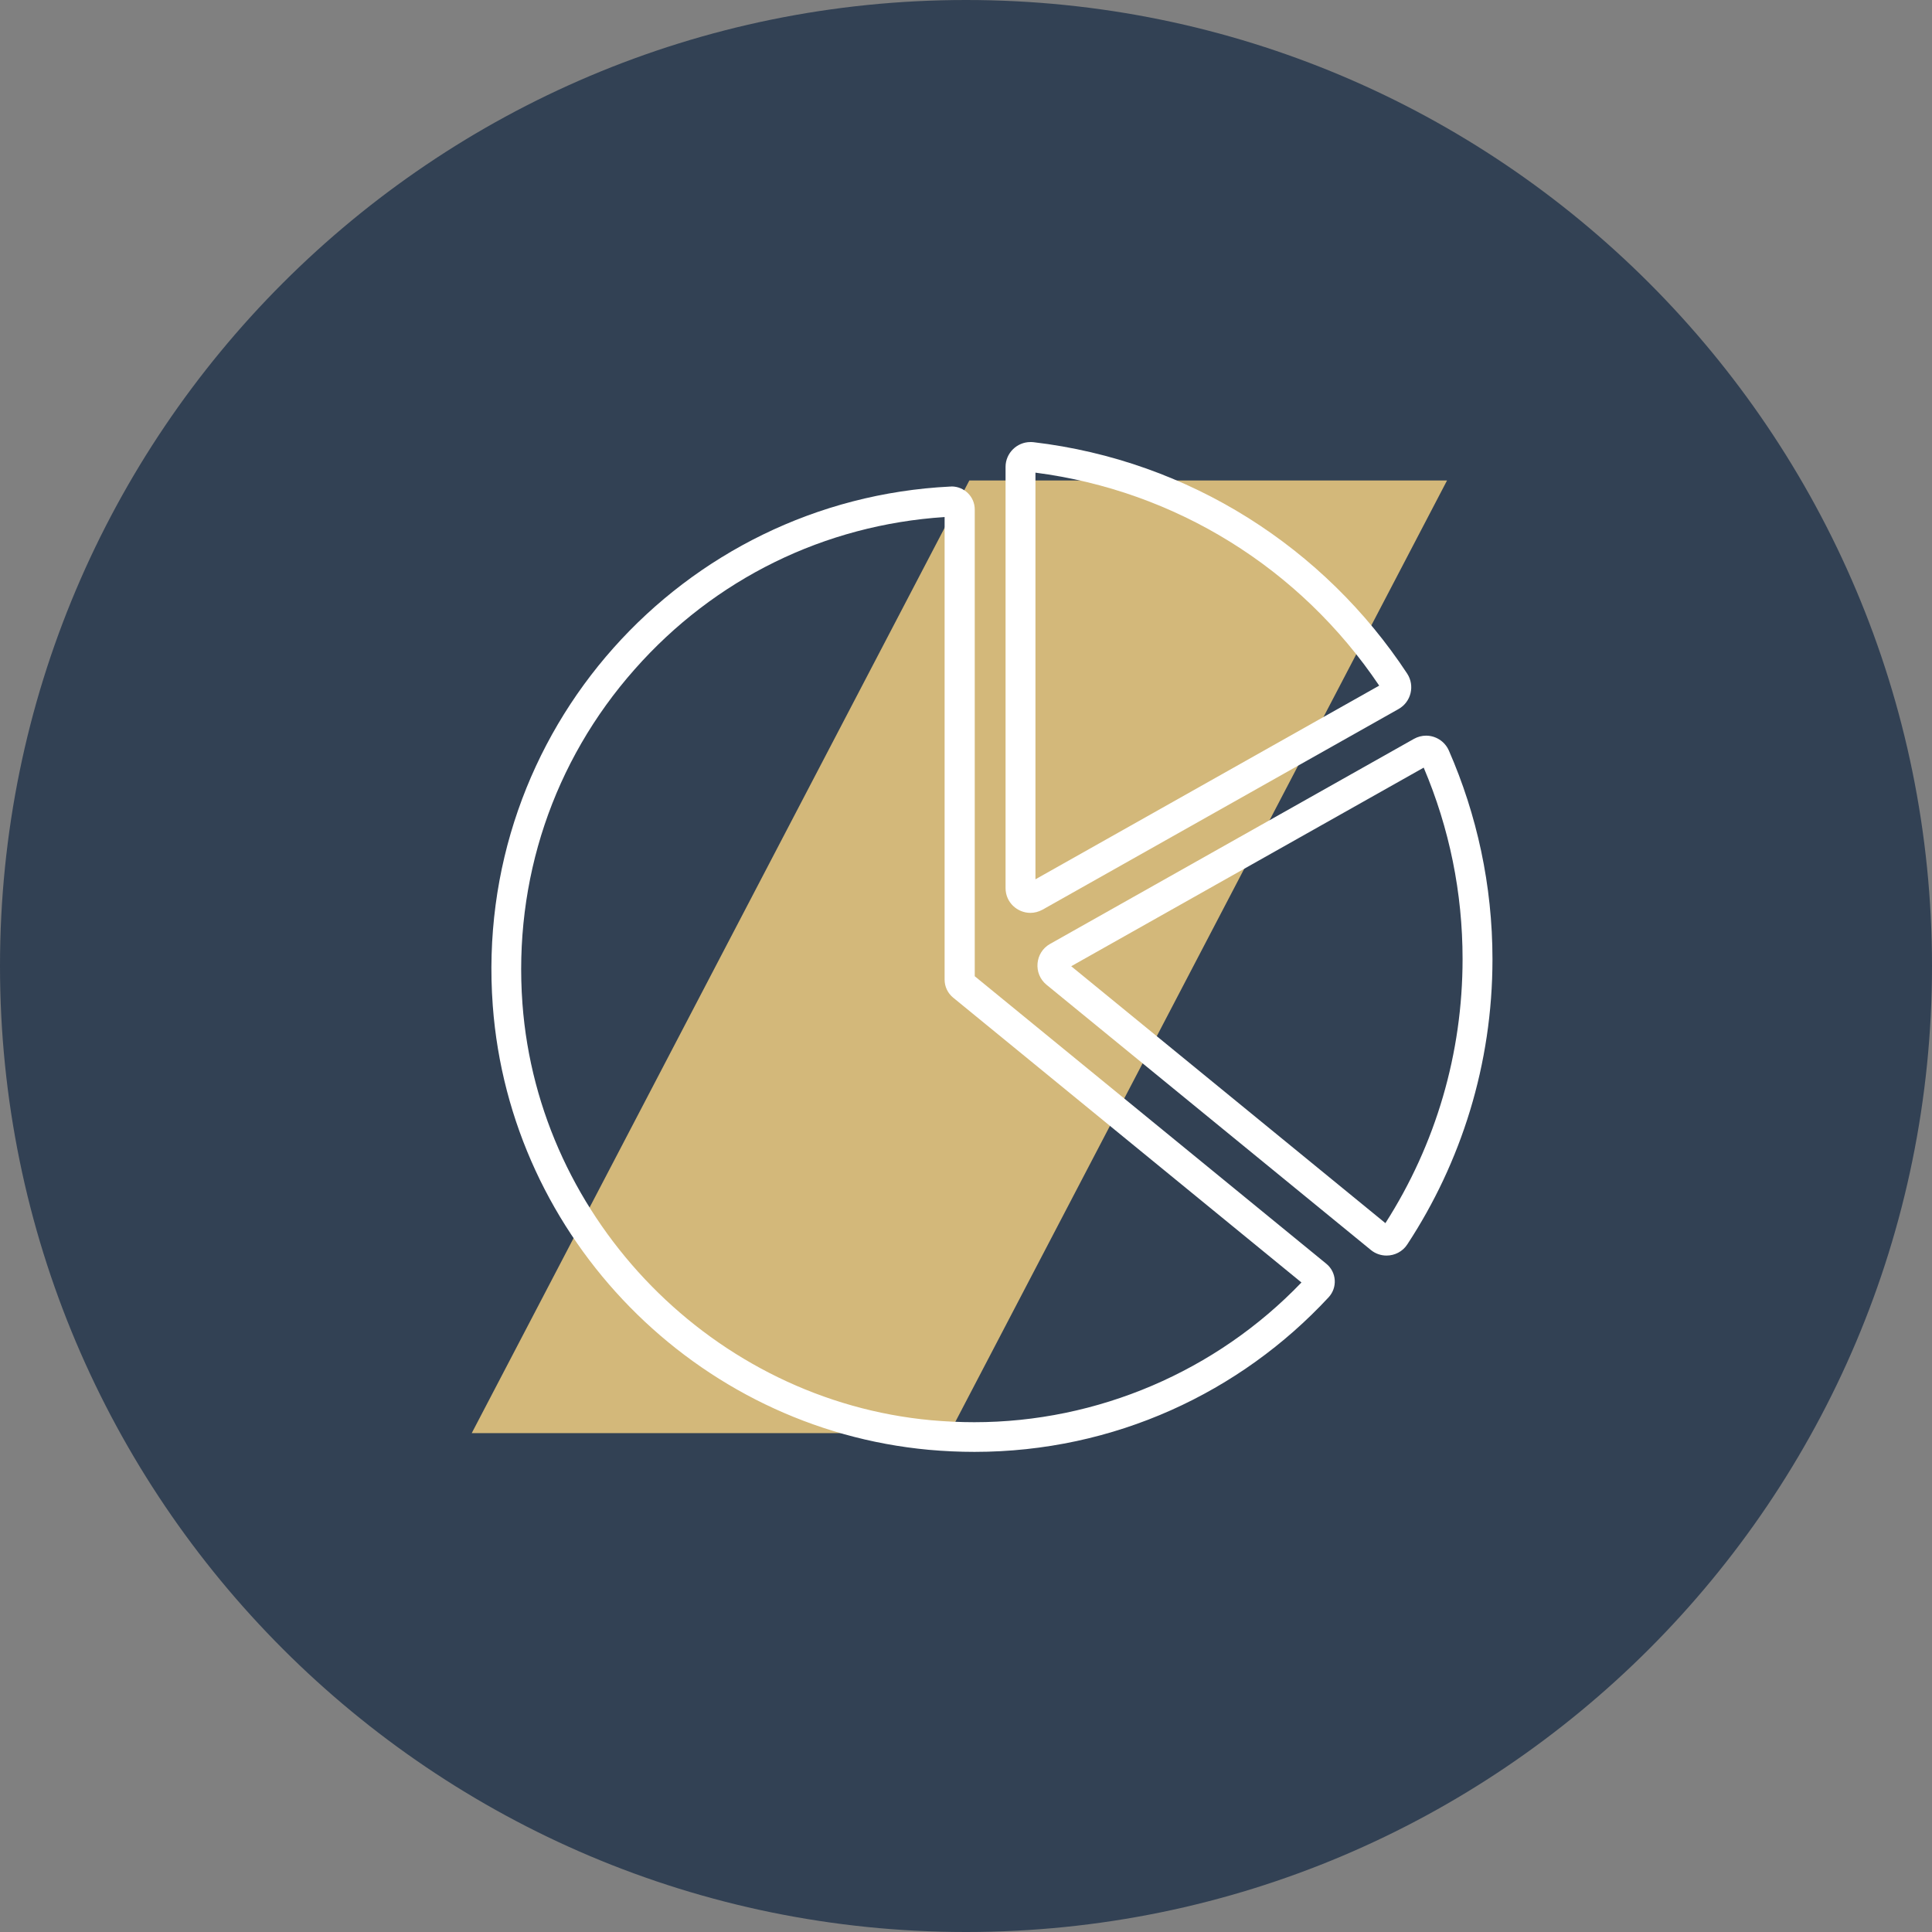
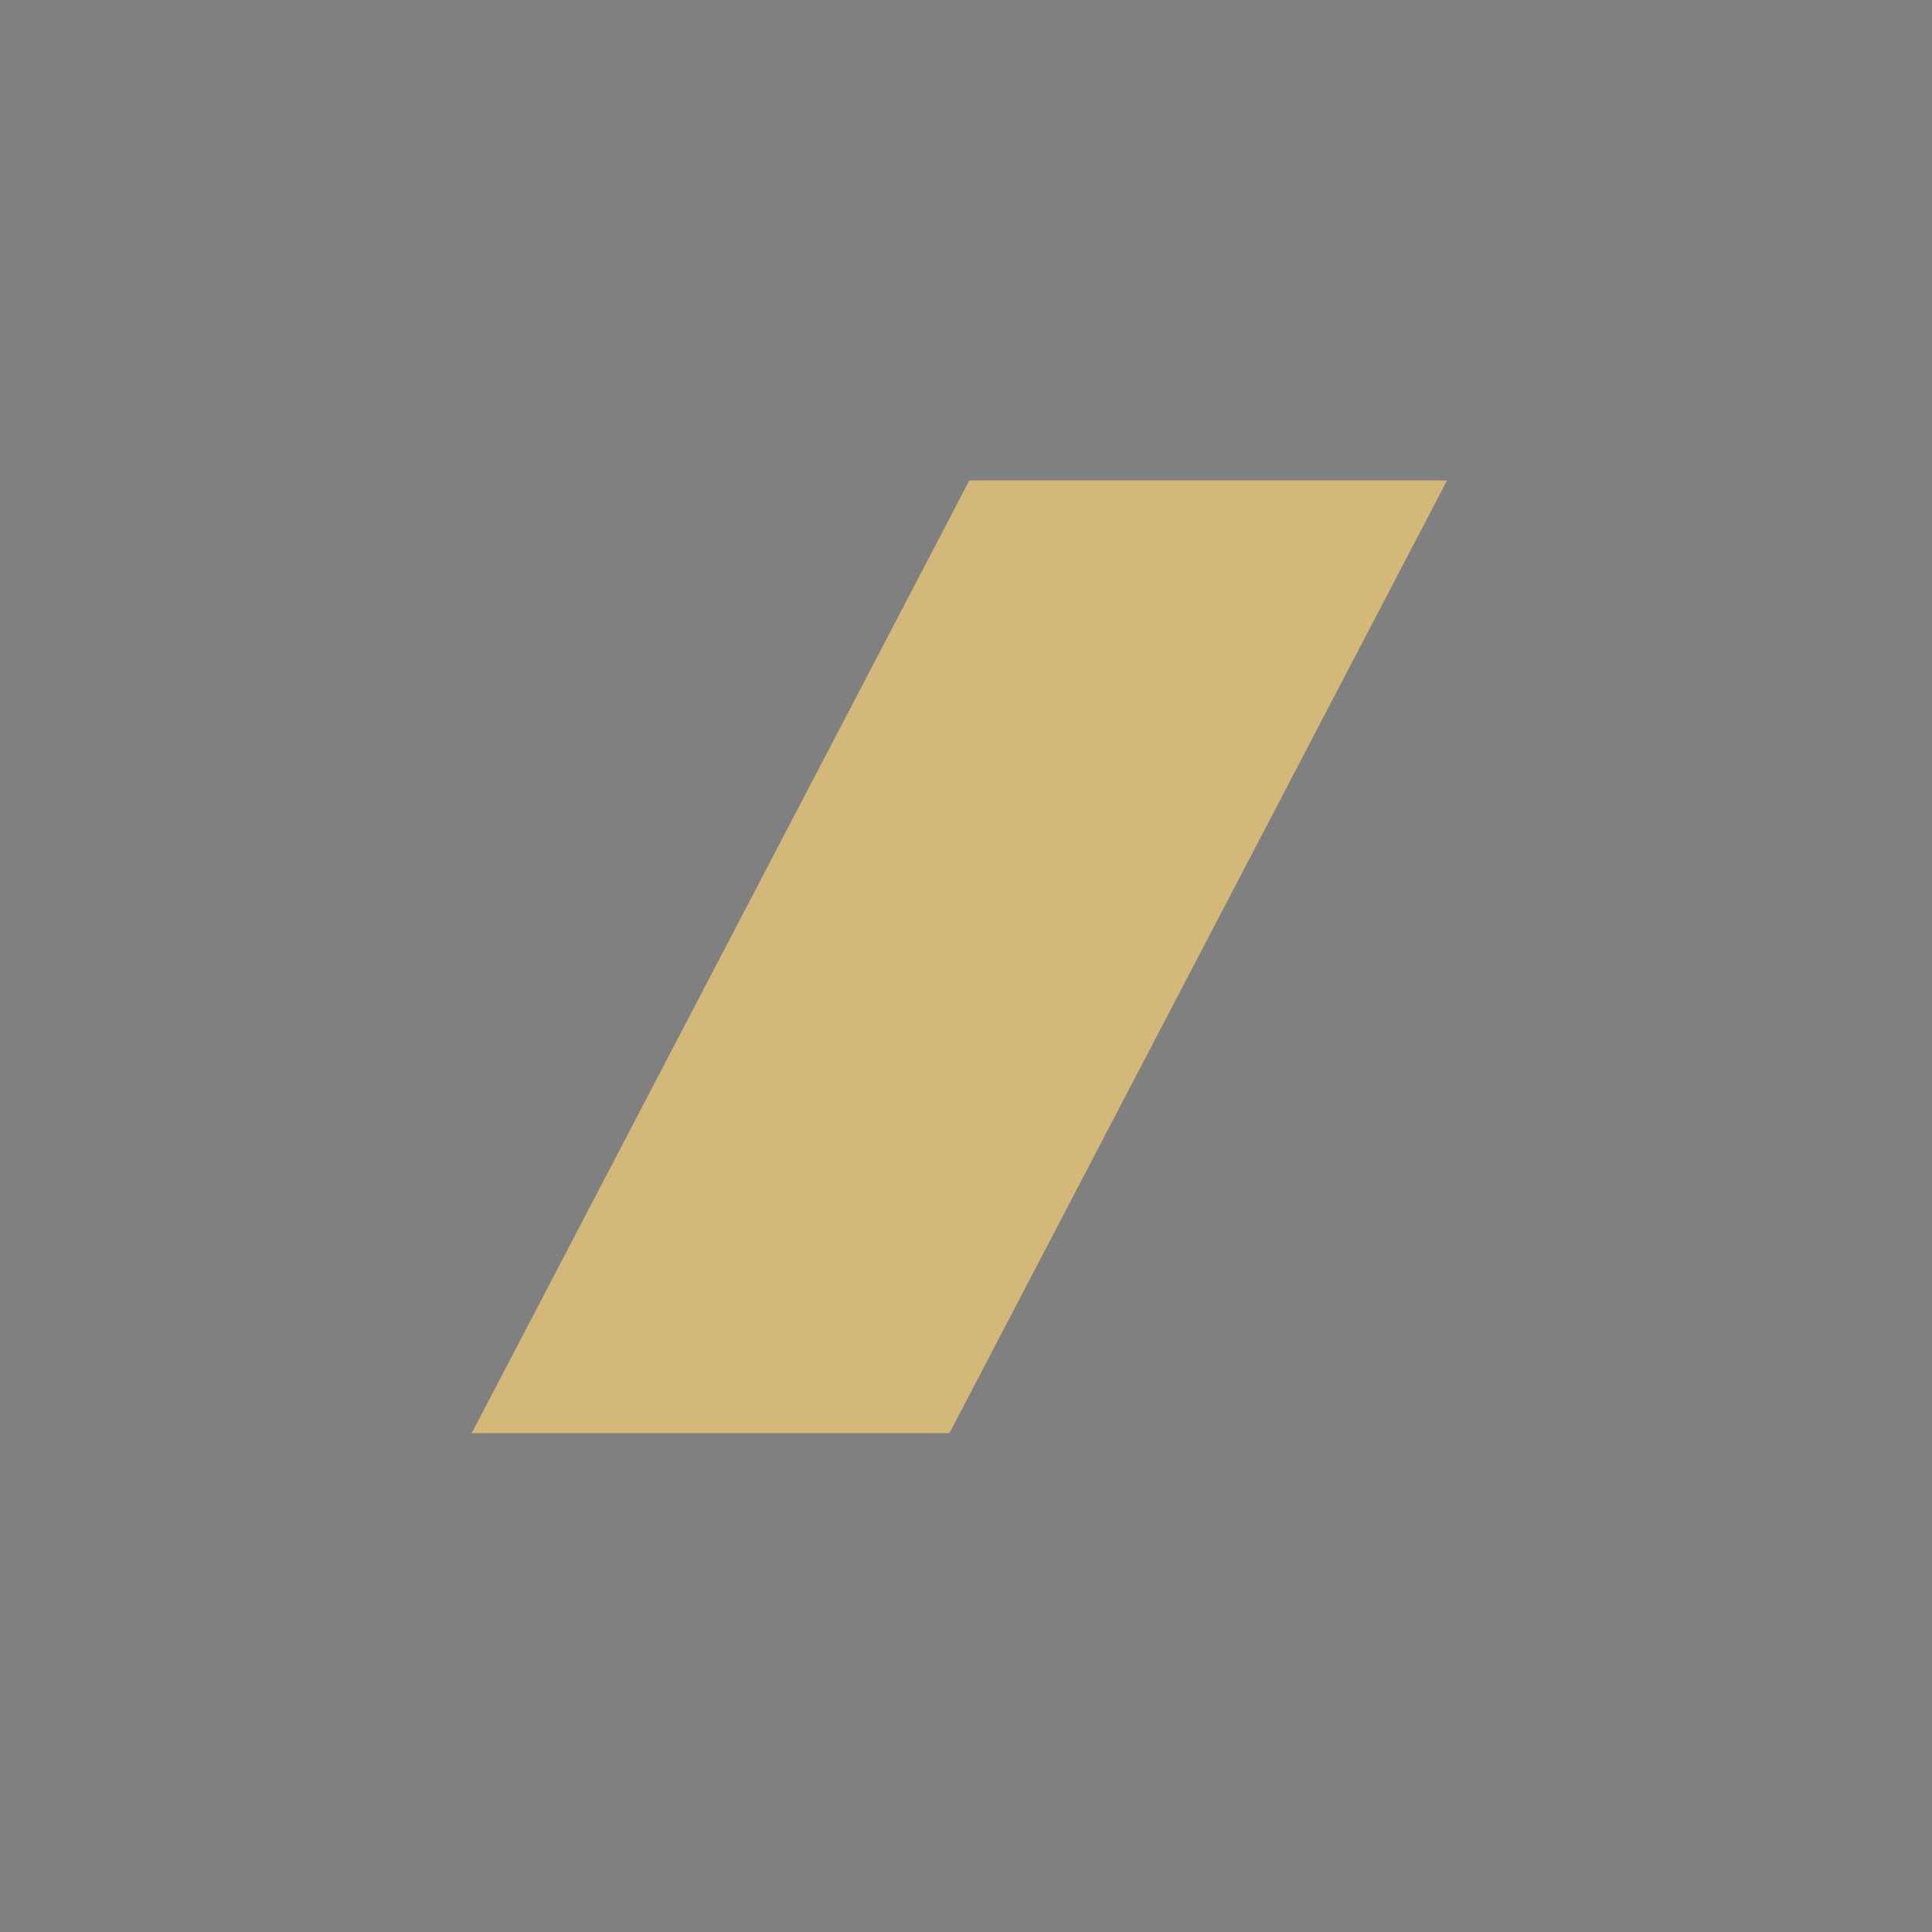
<svg xmlns="http://www.w3.org/2000/svg" fill="none" viewBox="0 0 240 240" height="240" width="240">
  <rect x="0" y="0" width="240" height="240" fill="#808080" stroke="none" />
  <g clip-path="url(#clip0_1324_777)">
-     <path fill="#324154" d="M120 240C186.271 240 240 186.271 240 120C240 53.729 186.271 0 120 0C53.729 0 0 53.729 0 120C0 186.271 53.729 240 120 240Z" />
    <path fill="#D3B87A" d="M58.6 178.029H117.943L179.757 59.686H120.414L58.6 178.029Z" />
-     <path fill="white" d="M128.628 58.714C146 60.957 161.5 70.557 171.328 85.171L128.628 109.229V58.714ZM128 54.914C126.328 54.914 124.914 56.286 124.914 58V110.314C124.914 112.114 126.385 113.4 128 113.4C128.5 113.4 129.014 113.271 129.514 113L173.743 88.072C175.3 87.186 175.785 85.171 174.8 83.671C164.557 68.1 147.785 57.214 128.371 54.929C128.243 54.914 128.128 54.914 128.014 54.914H128Z" />
-     <path fill="white" d="M176.857 95.357C180.057 102.9 181.686 110.9 181.686 119.143C181.686 130.829 178.371 142.143 172.1 151.943L133.071 120.029L176.857 95.357ZM177.157 91.386C176.643 91.386 176.128 91.514 175.643 91.786L130.443 117.257C128.557 118.314 128.328 120.957 130 122.329L170.286 155.271C170.857 155.743 171.557 155.971 172.243 155.971C173.243 155.971 174.243 155.486 174.828 154.571C181.5 144.4 185.4 132.229 185.4 119.157C185.4 109.943 183.457 101.186 179.986 93.243C179.471 92.071 178.328 91.386 177.157 91.386Z" />
-     <path fill="white" d="M117.343 64.214V121.3V121.7C117.343 122.557 117.729 123.371 118.386 123.914L118.7 124.171L161.671 159.314C151.086 170.357 136.329 176.671 121.029 176.671C119.271 176.671 117.471 176.586 115.7 176.429C88.743 173.957 66.9 151.714 64.9 124.686C63.771 109.343 68.714 94.586 78.843 83.143C88.786 71.886 102.429 65.2 117.343 64.229M118.171 60.443C118.171 60.443 118.071 60.443 118.029 60.443C84.8 62.086 58.686 90.757 61.214 124.929C63.357 153.886 86.457 177.443 115.386 180.1C117.286 180.271 119.186 180.357 121.057 180.357C138.429 180.357 154.086 172.971 165.043 161.157C166.171 159.943 166.043 158.029 164.757 156.986L121.086 121.271C121.086 121.271 121.086 75.429 121.086 63.286C121.086 61.686 119.771 60.429 118.2 60.429L118.171 60.443Z" />
  </g>
  <defs>
    <clipPath id="clip0_1324_777">
      <rect fill="white" height="240" width="240" />
    </clipPath>
  </defs>
</svg>